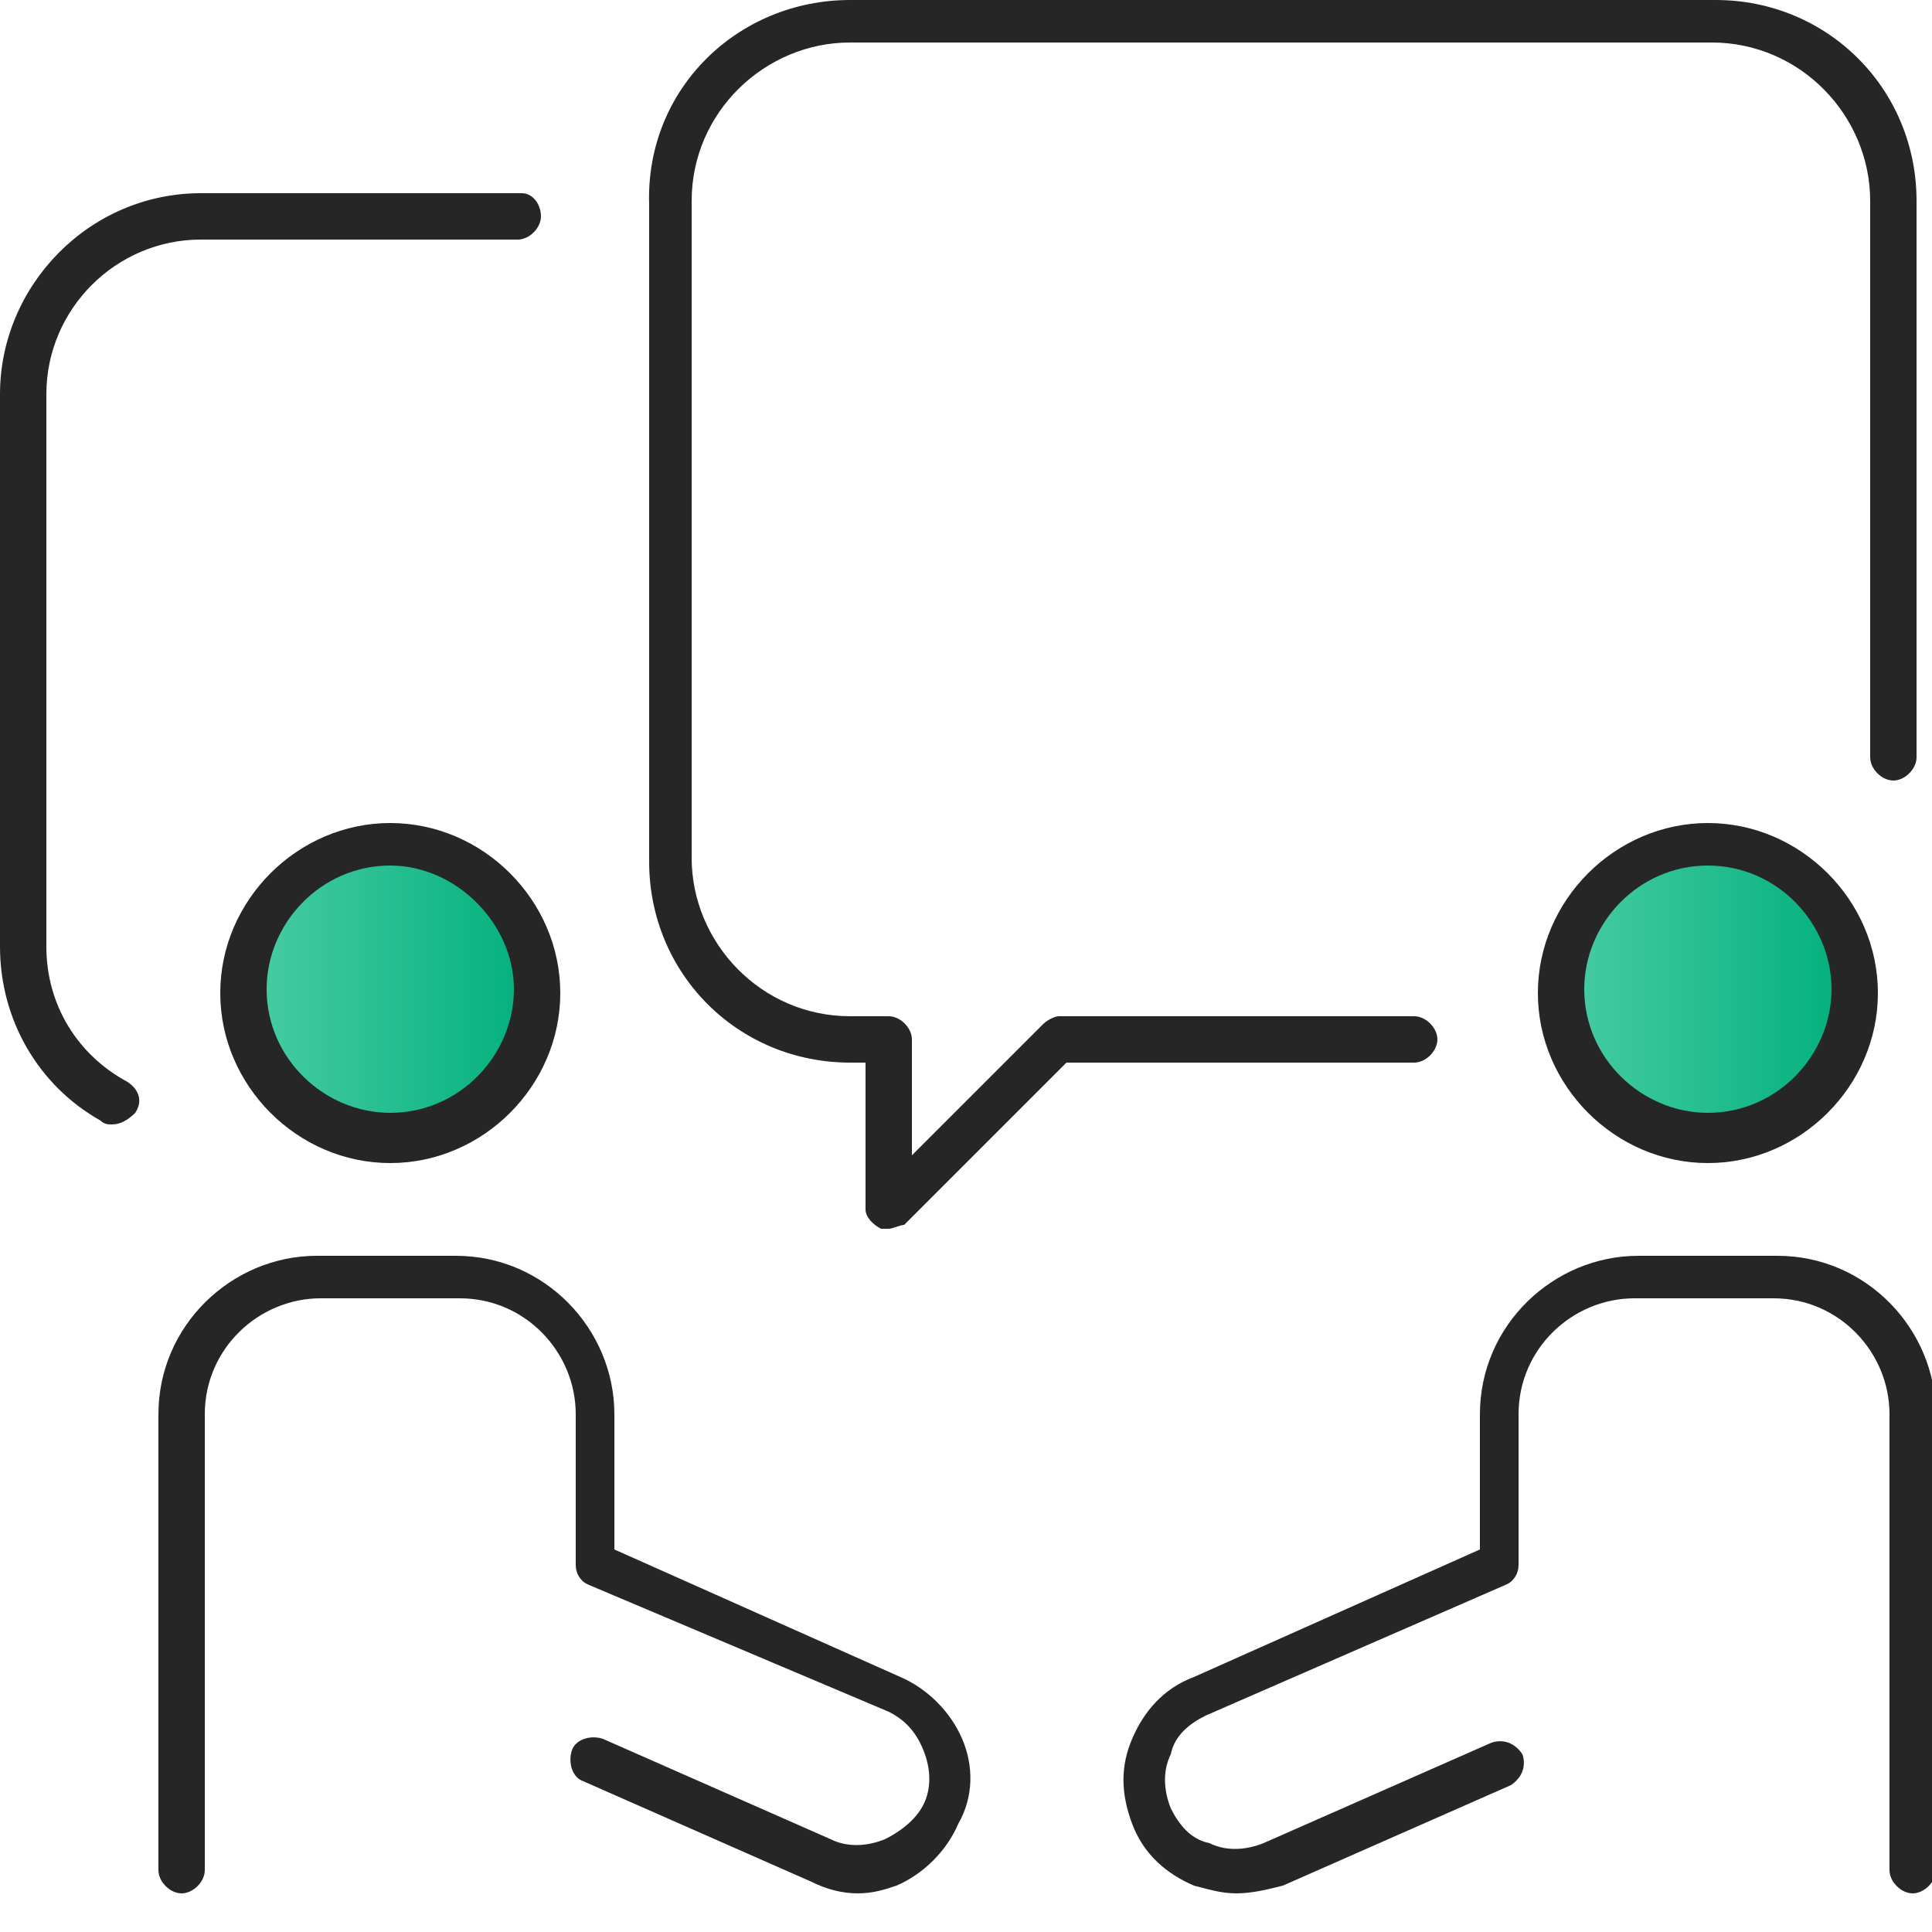
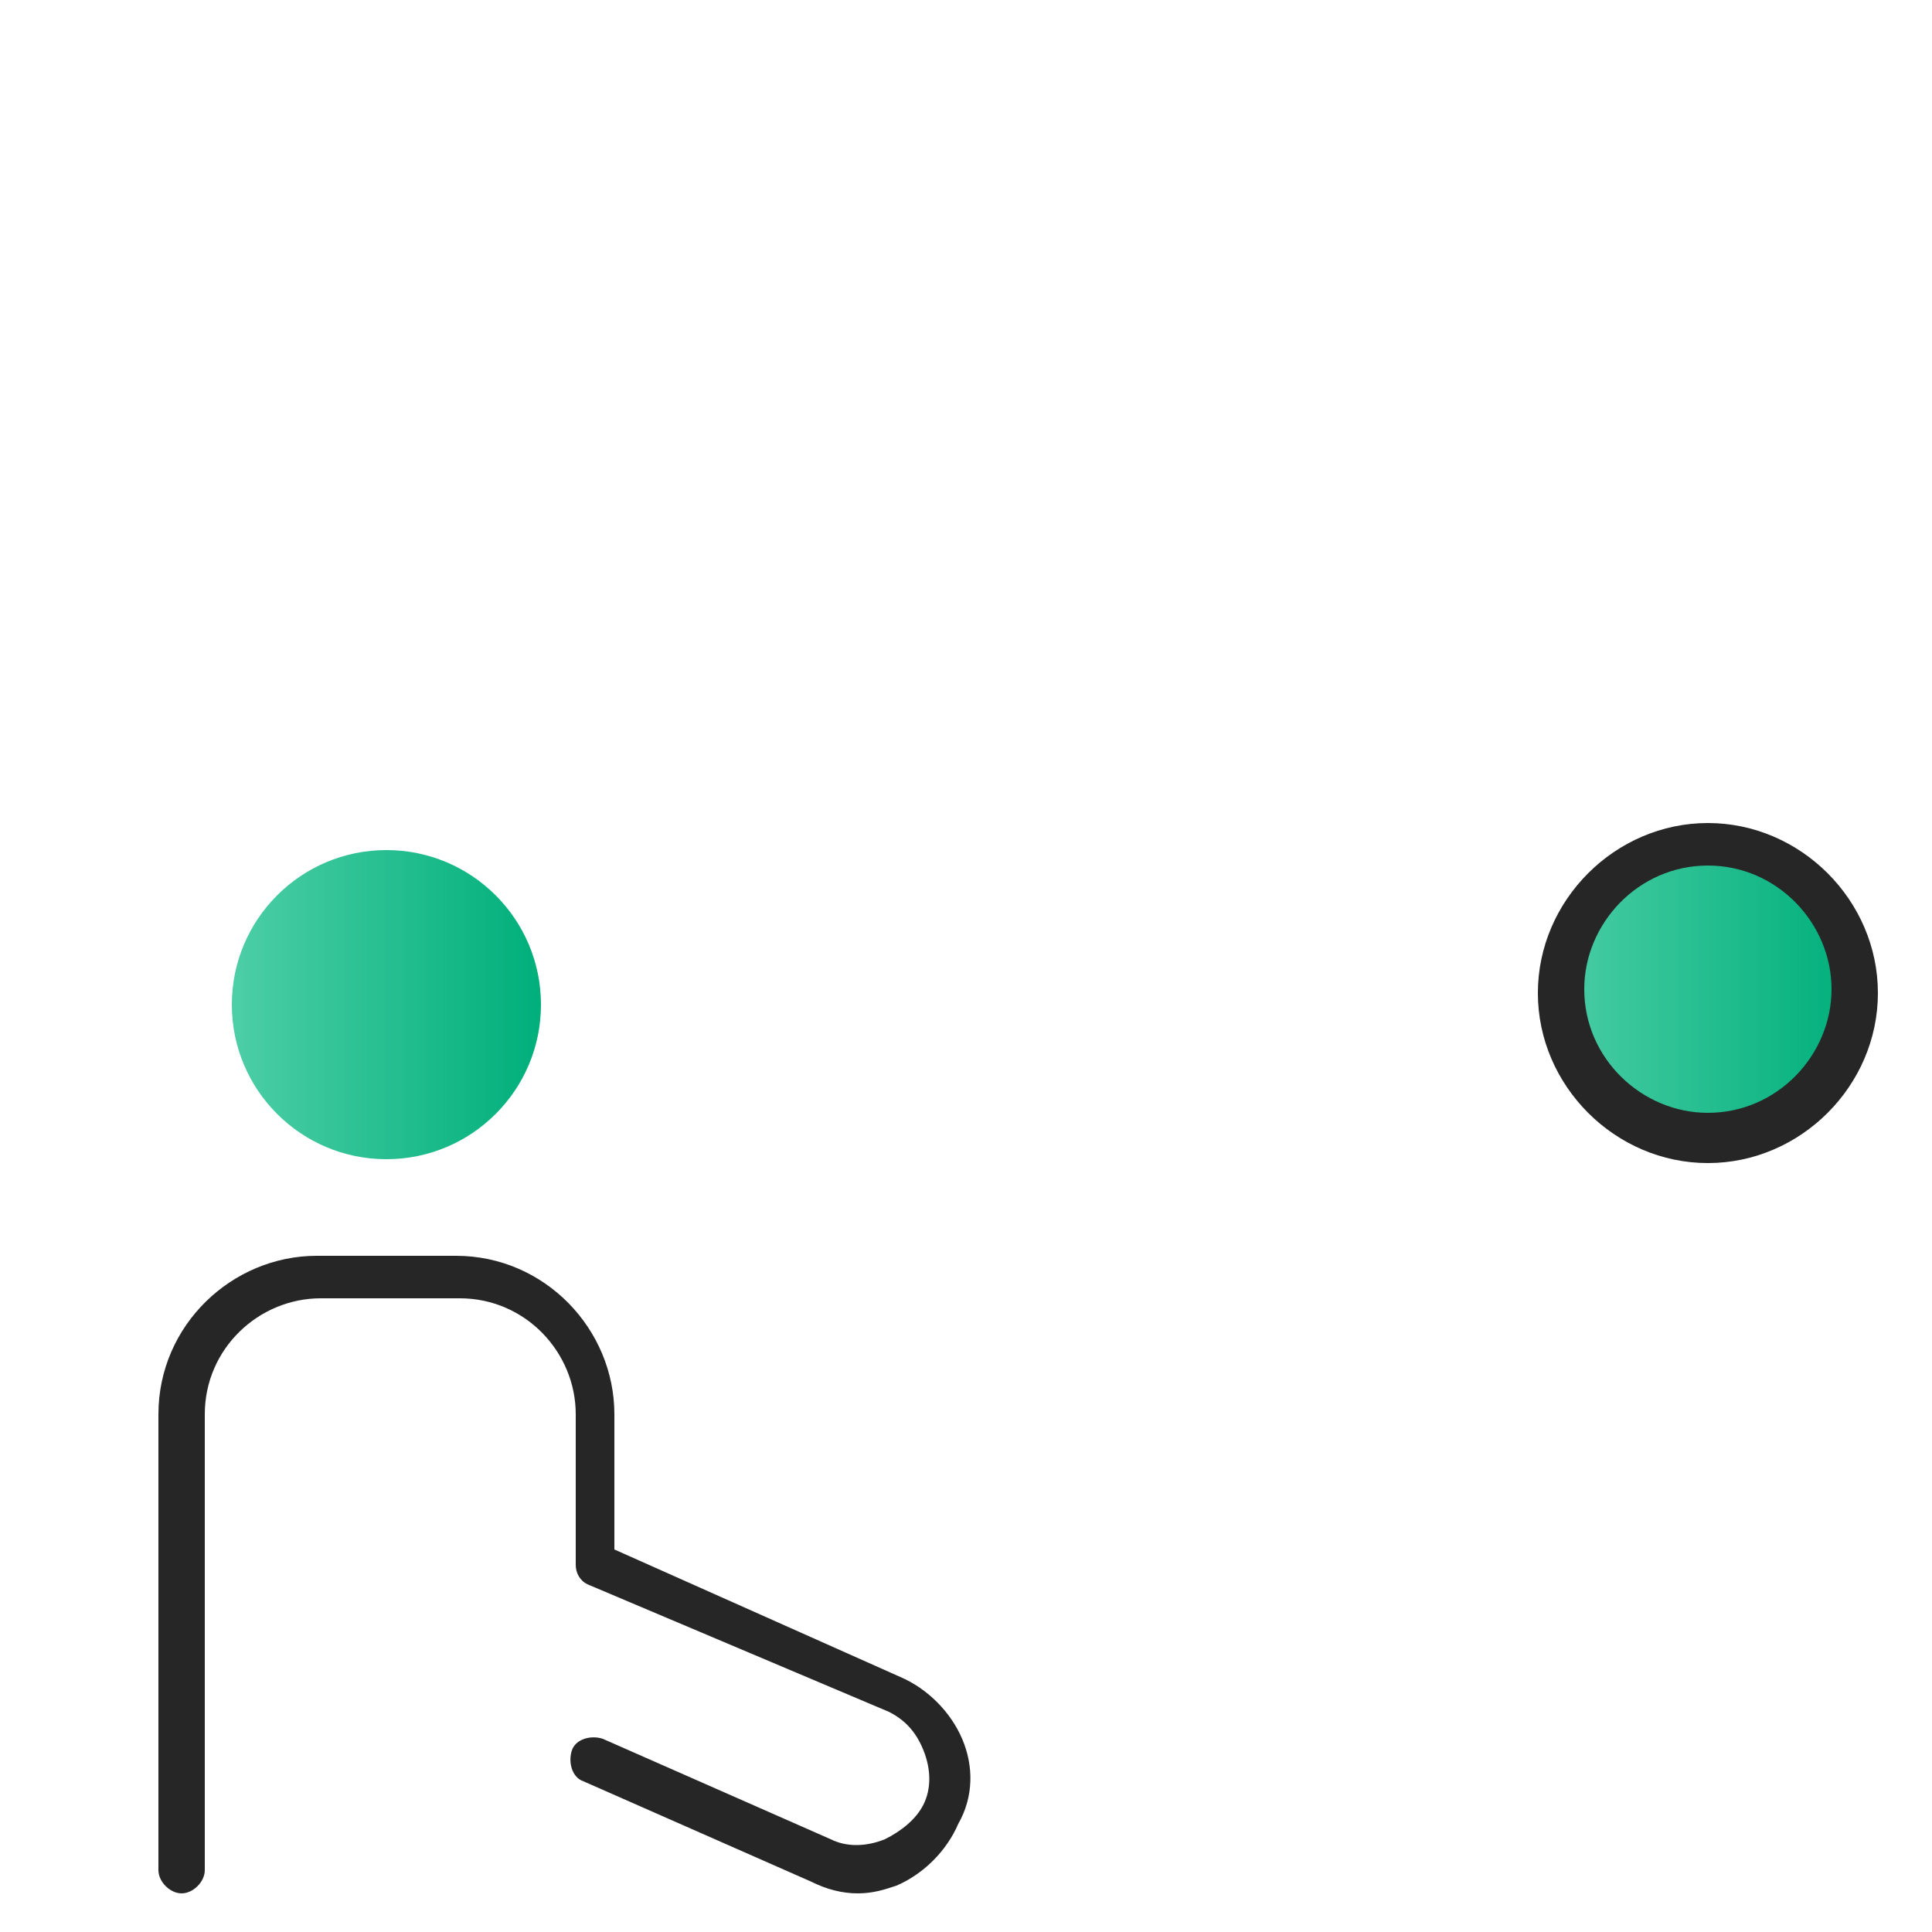
<svg xmlns="http://www.w3.org/2000/svg" version="1.1" id="Warstwa_1" x="0px" y="0px" viewBox="0 0 50 50" style="enable-background:new 0 0 50 50;" xml:space="preserve">
  <g>
    <linearGradient id="SVGID_1_" gradientUnits="userSpaceOnUse" x1="40" y1="26" x2="48" y2="26">
      <stop offset="0" style="stop-color:#4DCEA6" />
      <stop offset="1" style="stop-color:#00AF7B" />
    </linearGradient>
    <circle style="fill:url(#SVGID_1_);" cx="44" cy="26" r="4" />
    <linearGradient id="SVGID_00000032616078119952744410000001961508621940779441_" gradientUnits="userSpaceOnUse" x1="6" y1="26" x2="14" y2="26">
      <stop offset="0" style="stop-color:#4DCEA6" />
      <stop offset="1" style="stop-color:#00AF7B" />
    </linearGradient>
    <circle style="fill:url(#SVGID_00000032616078119952744410000001961508621940779441_);" cx="10" cy="26" r="4" />
    <g>
      <g>
        <g>
          <path style="fill:#262626;" d="M22.2,49c-0.4,0-0.8-0.1-1.2-0.3l-5.9-2.6c-0.3-0.1-0.4-0.5-0.3-0.8c0.1-0.3,0.5-0.4,0.8-0.3      l5.9,2.6c0.4,0.2,0.9,0.2,1.4,0c0.4-0.2,0.8-0.5,1-0.9c0.2-0.4,0.2-0.9,0-1.4s-0.5-0.8-0.9-1L15.2,41c-0.2-0.1-0.3-0.3-0.3-0.5      v-3.9c0-1.6-1.3-3-3-3H8.3c-1.6,0-3,1.3-3,3v11.8C5.3,48.7,5,49,4.7,49c-0.3,0-0.6-0.3-0.6-0.6V36.6c0-2.3,1.9-4.1,4.1-4.1h3.6      c2.3,0,4.1,1.9,4.1,4.1v3.5l7.4,3.3c0.7,0.3,1.3,0.9,1.6,1.6c0.3,0.7,0.3,1.5-0.1,2.2c-0.3,0.7-0.9,1.3-1.6,1.6      C22.9,48.9,22.6,49,22.2,49z" />
        </g>
        <g>
-           <path style="fill:#262626;" d="M10.1,30.1c-2.4,0-4.4-2-4.4-4.4s2-4.4,4.4-4.4c2.4,0,4.4,2,4.4,4.4S12.5,30.1,10.1,30.1z       M10.1,22.4c-1.8,0-3.2,1.5-3.2,3.2c0,1.8,1.5,3.2,3.2,3.2c1.8,0,3.2-1.5,3.2-3.2C13.3,23.9,11.8,22.4,10.1,22.4z" />
-         </g>
+           </g>
      </g>
      <g>
        <g>
-           <path style="fill:#262626;" d="M32,49c-0.4,0-0.7-0.1-1.1-0.2c-0.7-0.3-1.3-0.8-1.6-1.6S29,45.7,29.3,45      c0.3-0.7,0.8-1.3,1.6-1.6l7.4-3.3v-3.5c0-2.3,1.9-4.1,4.1-4.1H46c2.3,0,4.1,1.9,4.1,4.1v11.8c0,0.3-0.3,0.6-0.6,0.6      c-0.3,0-0.6-0.3-0.6-0.6V36.6c0-1.6-1.3-3-3-3h-3.6c-1.6,0-3,1.3-3,3v3.9c0,0.2-0.1,0.4-0.3,0.5l-7.8,3.4      c-0.4,0.2-0.8,0.5-0.9,1c-0.2,0.4-0.2,0.9,0,1.4c0.2,0.4,0.5,0.8,1,0.9c0.4,0.2,0.9,0.2,1.4,0l5.9-2.6c0.3-0.1,0.6,0,0.8,0.3      c0.1,0.3,0,0.6-0.3,0.8l-5.9,2.6C32.8,48.9,32.4,49,32,49z" />
-         </g>
+           </g>
        <g>
          <path style="fill:#262626;" d="M44.2,30.1c-2.4,0-4.4-2-4.4-4.4s2-4.4,4.4-4.4c2.4,0,4.4,2,4.4,4.4S46.6,30.1,44.2,30.1z       M44.2,22.4c-1.8,0-3.2,1.5-3.2,3.2c0,1.8,1.5,3.2,3.2,3.2c1.8,0,3.2-1.5,3.2-3.2C47.4,23.9,46,22.4,44.2,22.4z" />
        </g>
      </g>
      <g>
-         <path style="fill:#262626;" d="M2.9,29.1c-0.1,0-0.2,0-0.3-0.1C1,28.1,0,26.4,0,24.5V10.2C0,7.4,2.3,5,5.2,5h8.3     C13.8,5,14,5.3,14,5.6c0,0.3-0.3,0.6-0.6,0.6H5.2C3,6.2,1.2,8,1.2,10.2v14.3c0,1.5,0.8,2.8,2.1,3.5c0.3,0.2,0.4,0.5,0.2,0.8     C3.3,29,3.1,29.1,2.9,29.1z" />
-       </g>
+         </g>
      <g>
-         <path style="fill:#262626;" d="M23,31.8c-0.1,0-0.1,0-0.2,0c-0.2-0.1-0.4-0.3-0.4-0.5v-3.8H22c-2.9,0-5.2-2.3-5.2-5.2v-17     C16.7,2.3,19.1,0,22,0h22.4c2.9,0,5.2,2.3,5.2,5.2v14.4c0,0.3-0.3,0.6-0.6,0.6c-0.3,0-0.6-0.3-0.6-0.6V5.2c0-2.2-1.8-4.1-4.1-4.1     H22c-2.2,0-4.1,1.8-4.1,4.1v17c0,2.2,1.8,4.1,4.1,4.1h1c0.3,0,0.6,0.3,0.6,0.6v3l3.4-3.4c0.1-0.1,0.3-0.2,0.4-0.2h9.2     c0.3,0,0.6,0.3,0.6,0.6c0,0.3-0.3,0.6-0.6,0.6h-9l-4.2,4.2C23.3,31.7,23.1,31.8,23,31.8z" />
-       </g>
+         </g>
    </g>
  </g>
</svg>